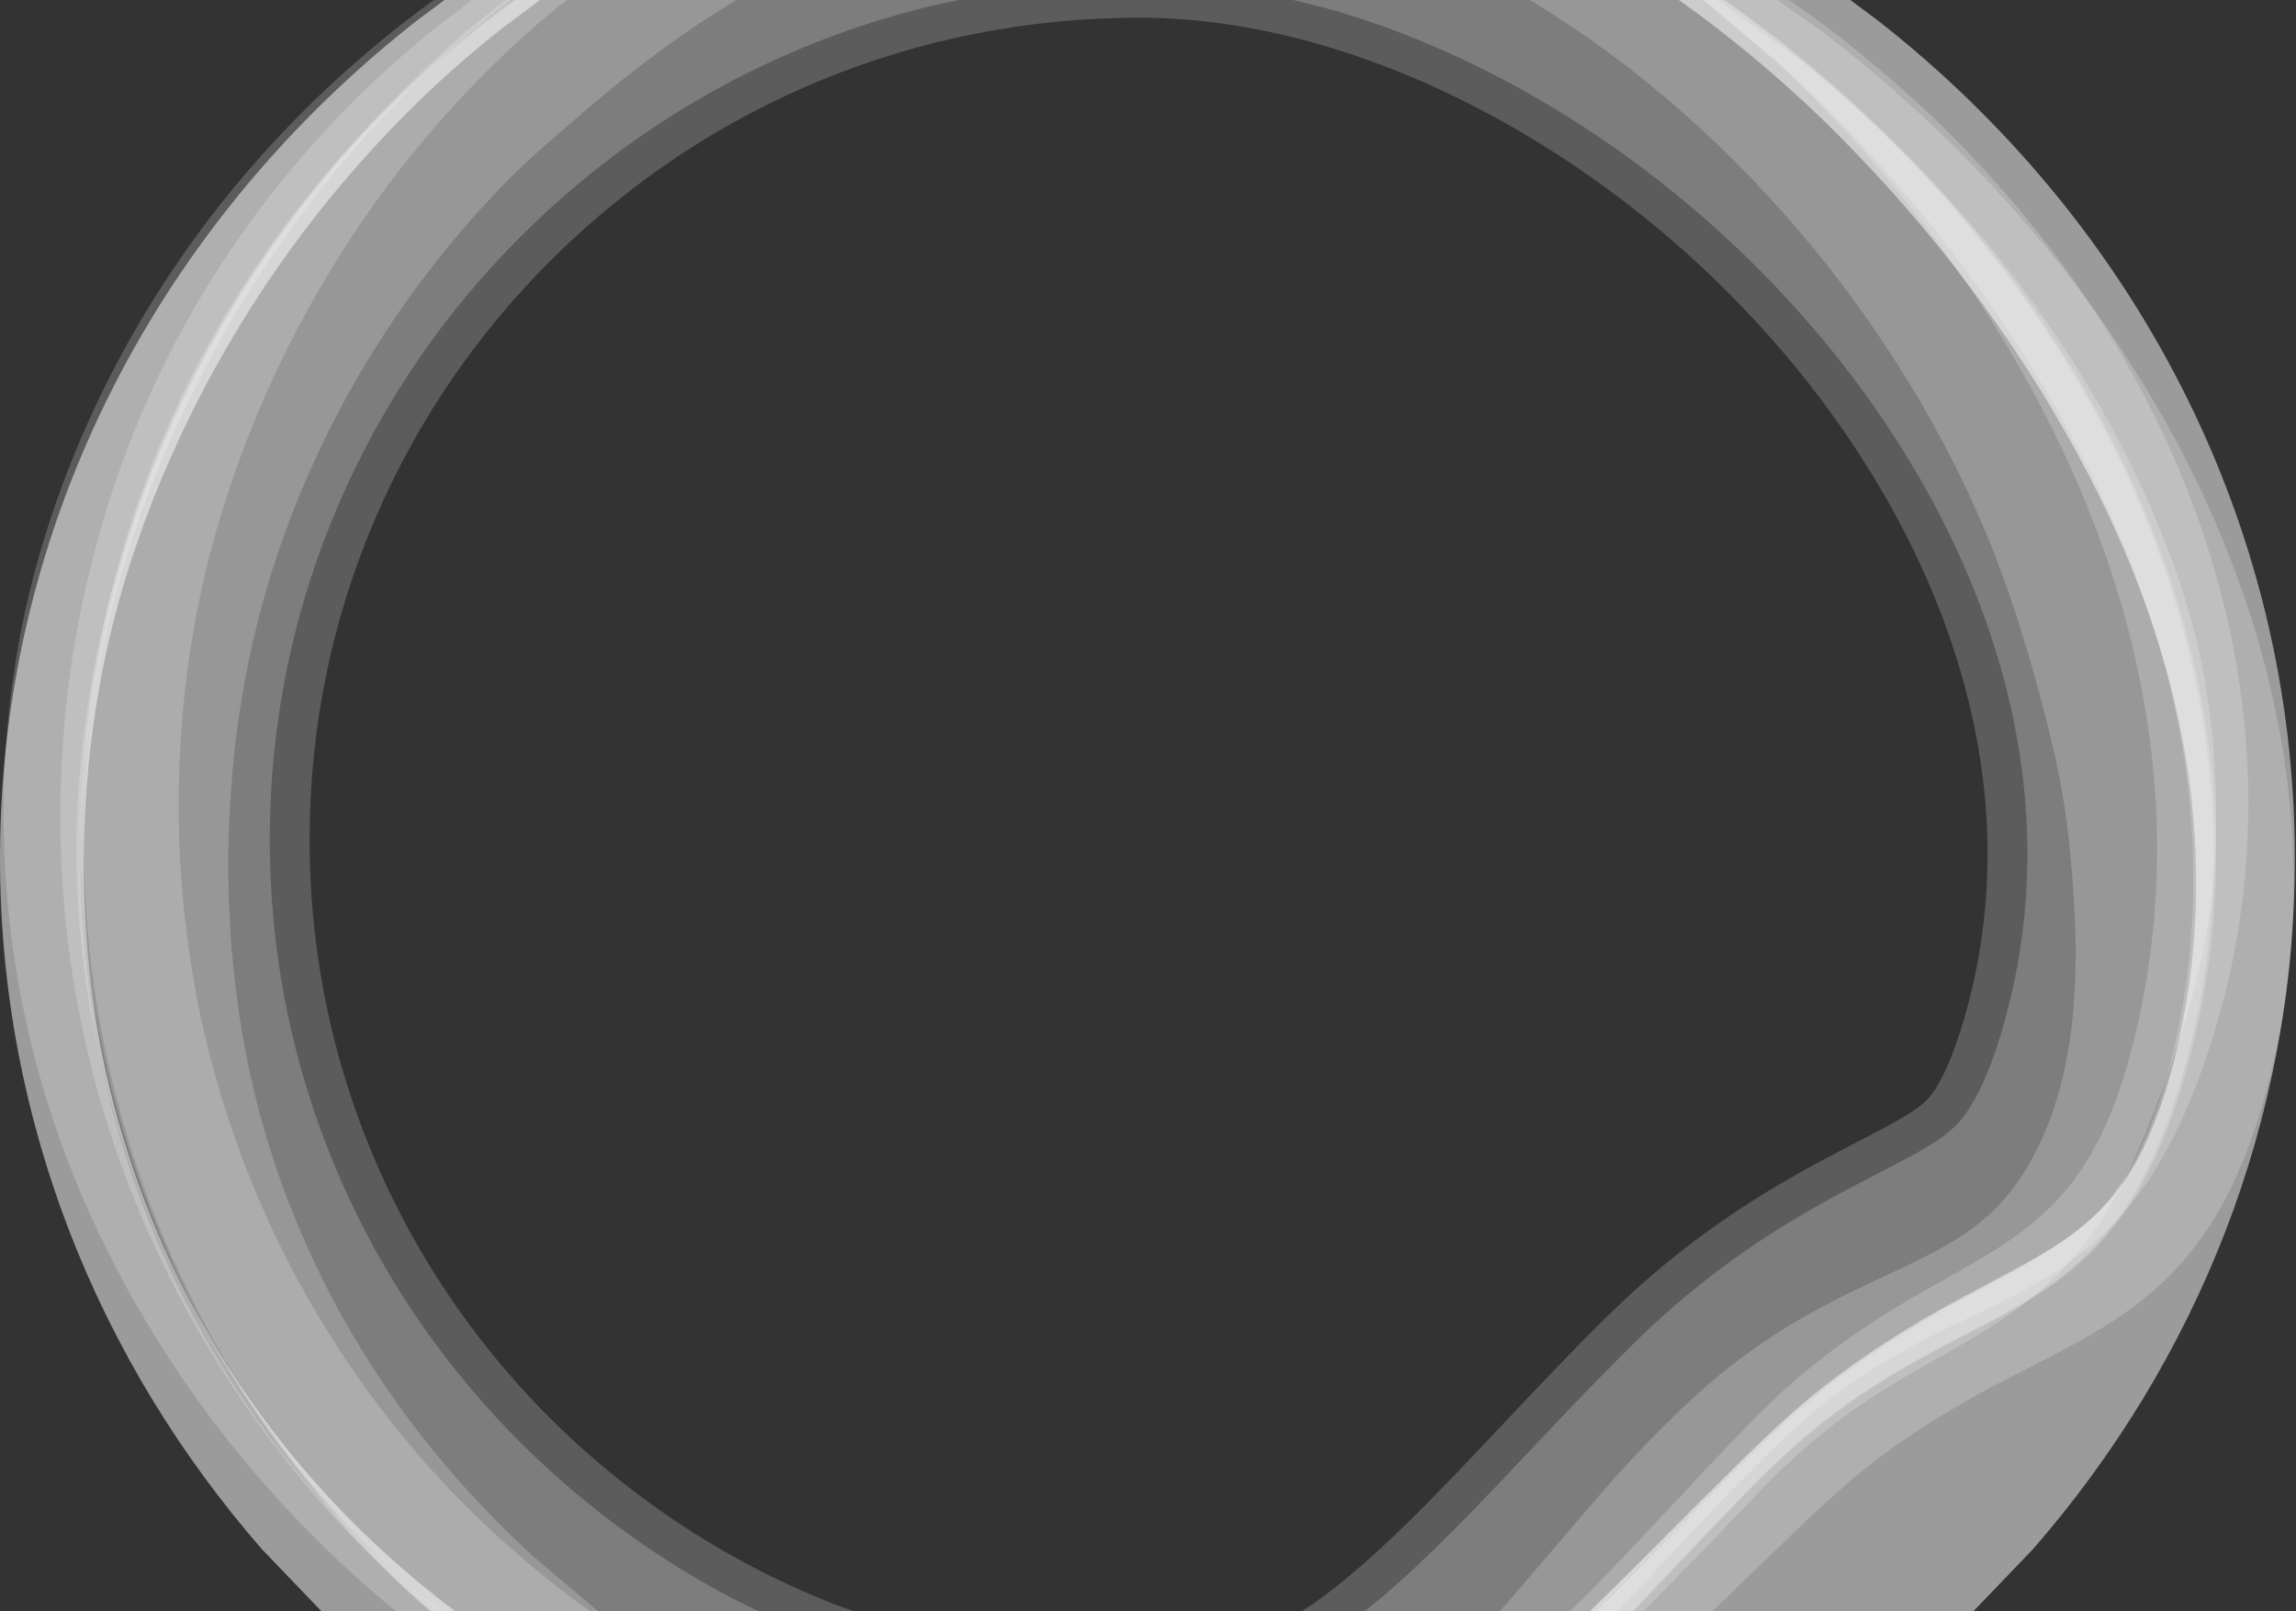
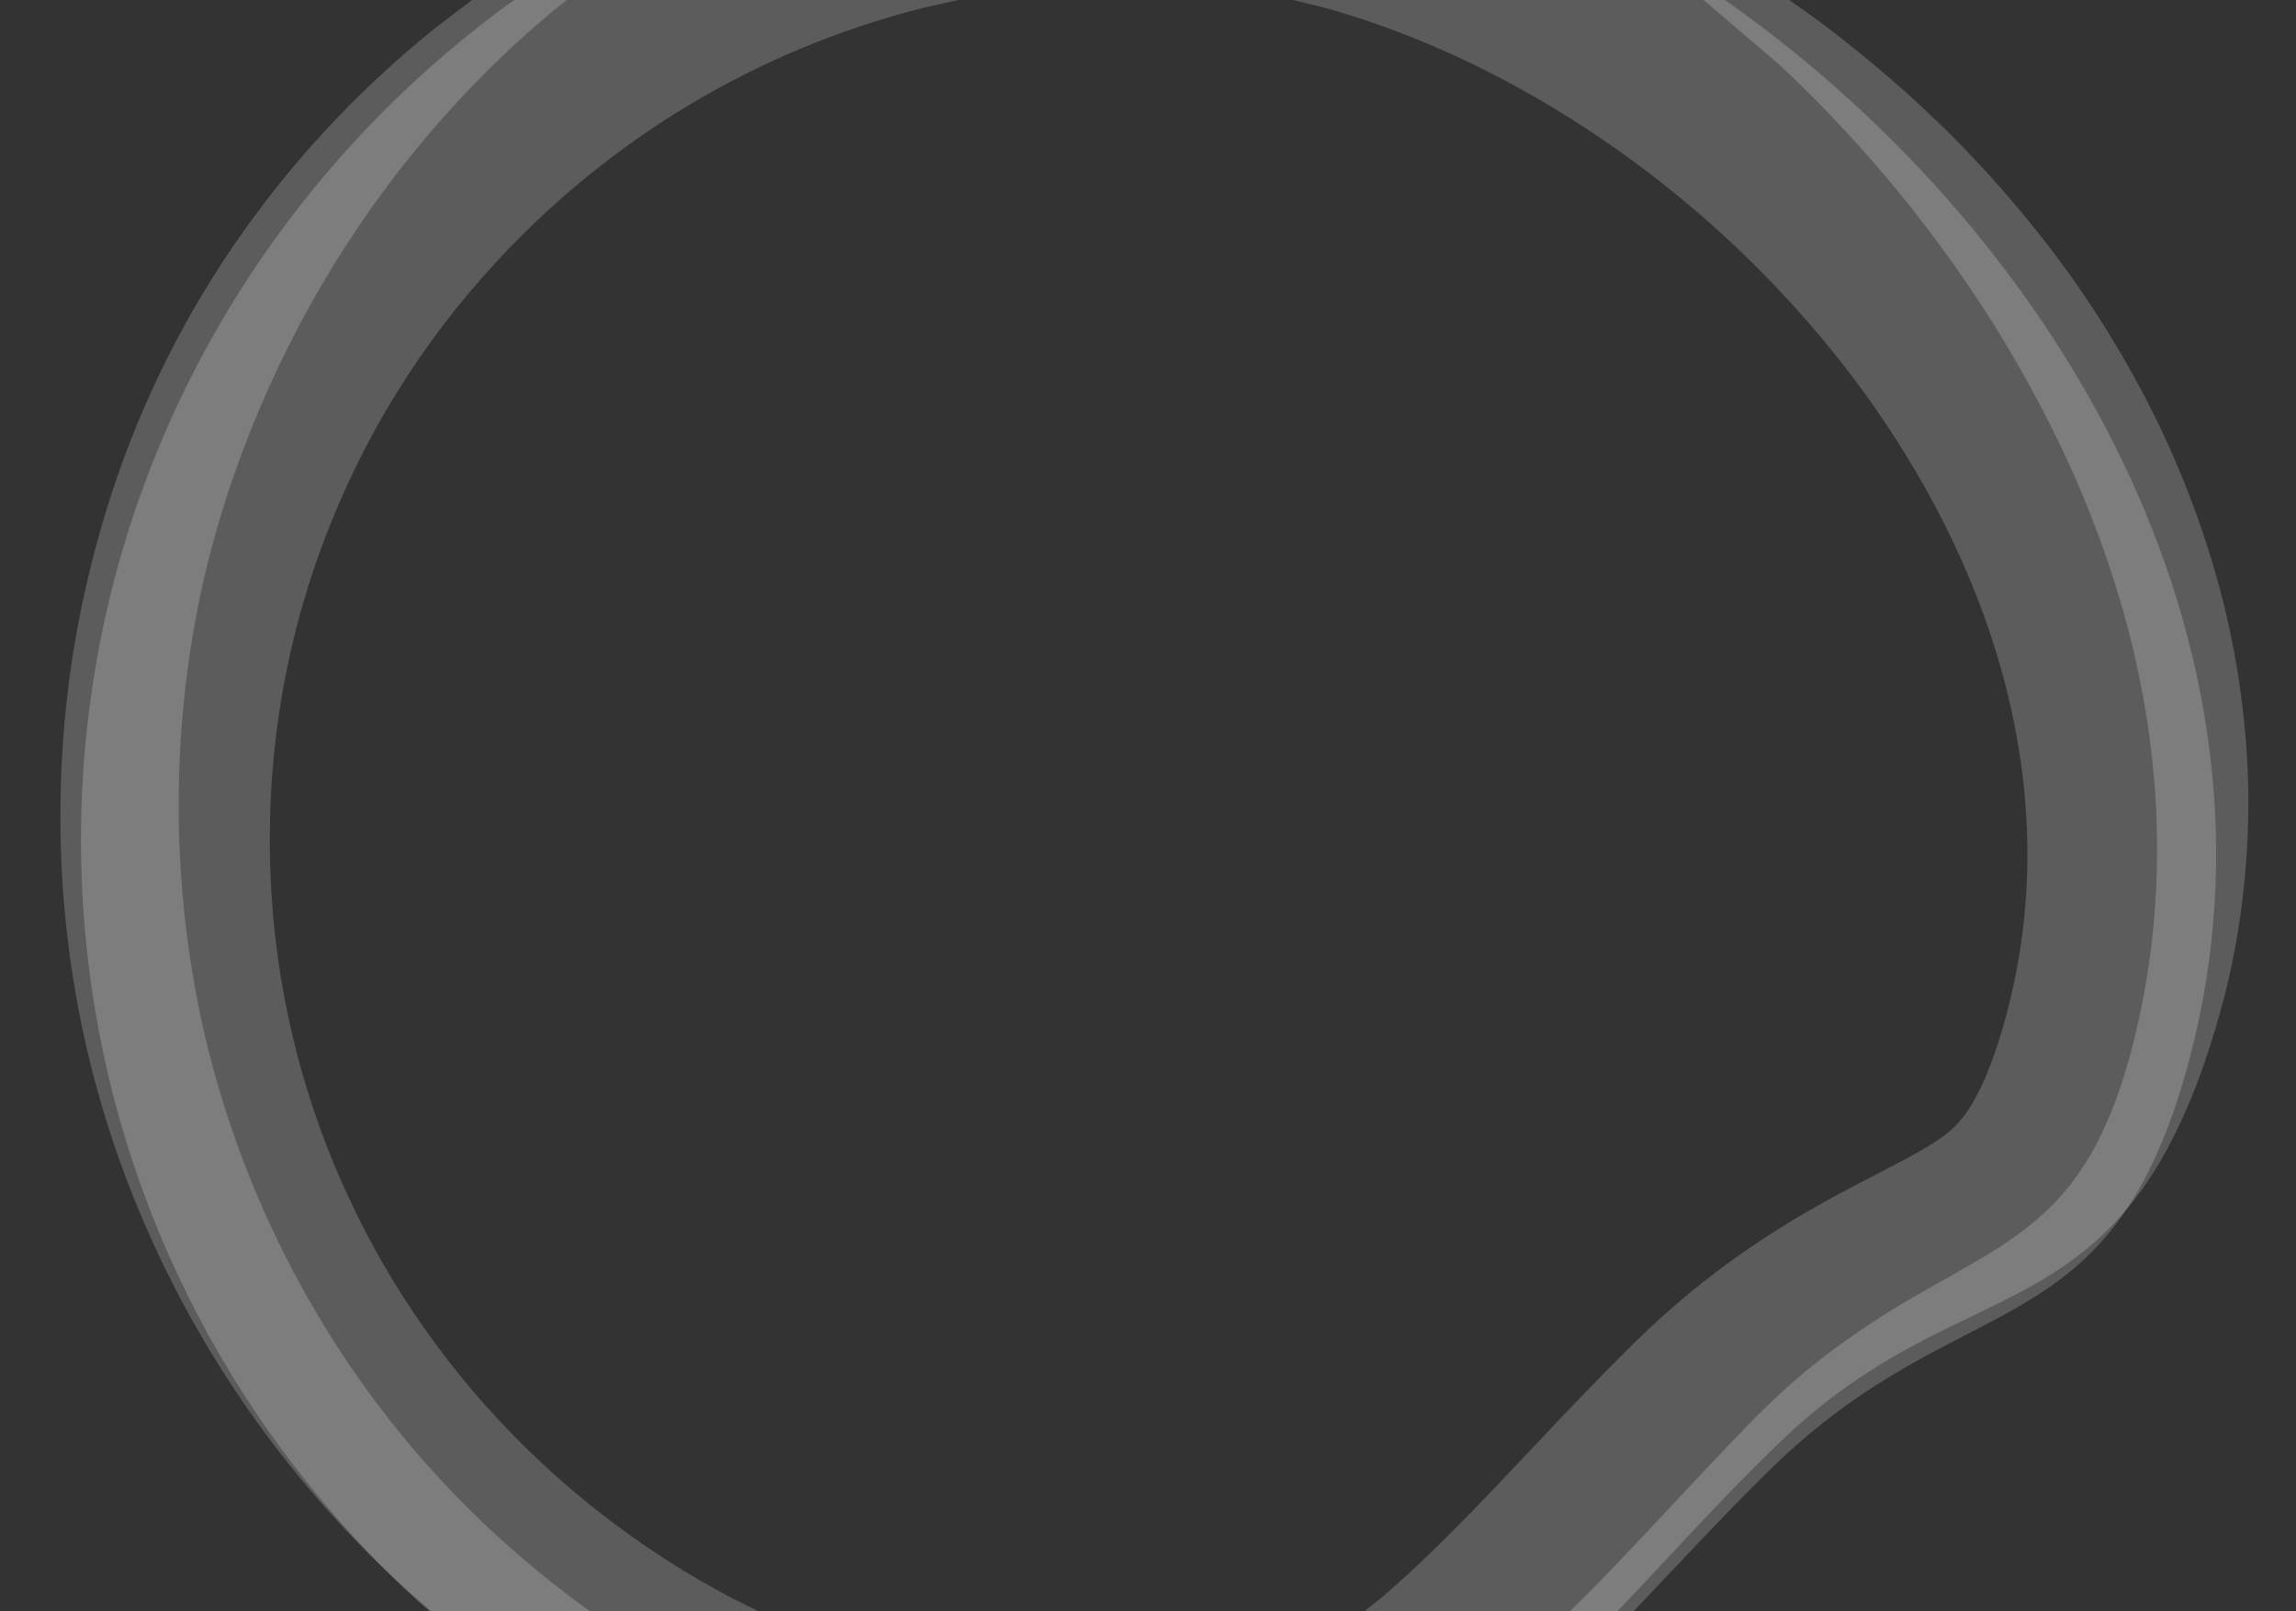
<svg xmlns="http://www.w3.org/2000/svg" height="1080" stroke="#000" stroke-linecap="square" stroke-miterlimit="10" width="1539.02">
  <rect width="100%" height="100%" fill="#333333" stroke="none" />
  <g>
    <g fill="#FFF" fill-opacity=".2" stroke="none" stroke-opacity=".2">
      <path d="M1141.84 0h57.47l18.34 13.03c18.49 13.71 36.43 28.19 53.76 43.43 34.68 30.41 66.66 64 95.34 100.3 28.82 36.2 53.83 75.47 74.85 116.82 20.92 41.41 37.36 85.16 48.75 130.28 5.62 22.57 9.83 45.51 12.62 68.61 2.86 23.1 4.3 46.38 4.11 69.66-.47 46.53-6.65 93.04-19.27 137.67-6.31 22.29-13.64 44.24-23.17 65.86-9.52 21.56-21.21 42.87-36.81 62.02-7.77 9.53-16.3 18.62-25.77 26.57-9.41 8.01-19.4 15.16-29.64 21.47-10.23 6.36-20.72 11.72-31.02 16.93-10.32 5.17-20.6 10.02-30.66 14.88-20.13 9.72-39.51 19.92-57.87 31.73-18.3 11.85-35.71 25.03-51.73 39.83-7.98 7.32-15.95 15.12-23.82 22.96-7.9 7.82-15.63 15.81-23.34 23.83-15.43 16.06-30.63 32.43-45.93 48.8-7.66 8.17-15.36 16.34-23.18 24.43l-.88.91h-31.73l16.17-16.01c7.77-7.94 15.45-15.99 23.13-24.08 15.36-16.15 30.56-32.55 45.92-48.9l23.17-24.48c7.78-8.14 15.59-16.2 23.91-24.22 32.69-32.22 71.94-58.75 111.78-80.78 19.73-11.24 39.3-21.77 56.22-34.13 16.97-12.28 31.19-26.47 42.24-43.16 11.24-16.52 19.56-35.26 26.25-54.88s11.68-40.26 15.63-60.96c.89-5.19 1.95-10.35 2.7-15.56l2.28-15.59 1.72-15.65c.64-5.2.81-10.45 1.24-15.67 1.51-20.89 1.54-41.83.71-62.7l-.95-15.64c-.41-5.21-.99-10.4-1.46-15.6-.43-5.2-1.23-10.38-1.81-15.56-.56-5.19-1.41-10.35-2.23-15.51-3.31-20.64-7.63-41.13-12.94-61.4-10.85-40.5-25.52-80.13-43.64-118.42-9.1-19.12-18.95-37.96-29.58-56.44-10.54-18.52-21.99-36.6-34.06-54.34-12.05-17.76-24.92-35.03-38.27-52.01-13.46-16.89-27.61-33.34-42.36-49.32-14.78-15.94-30.07-31.54-46.17-46.38ZM316.4 0h63.59l-8.16 6.42c-25.26 20.91-48.82 43.58-70.5 67.6-57.97 64.08-102.88 137.74-133.91 215.92-15.46 39.12-27.58 79.42-35.48 120.51-7.86 41.08-11.94 82.8-12.16 124.55-.32 41.76 3.24 83.48 10.5 124.56 7.18 41.11 18.66 81.46 33.58 120.57 30.07 78.1 75 151.17 133.01 213.29 29 31.06 61.13 59.34 95.75 84.5l3 2.07H289.12l-17.9-15.58c-8.67-7.93-17.15-16.05-25.43-24.38C179.63 973.39 126.82 893.87 91.47 807.3c-35.59-86.49-52.7-180.23-50.84-273.25.8-46.53 6.24-93.02 16.47-138.48 10.19-45.45 24.67-90 44.02-132.43 38.45-84.98 95.59-161.27 165.14-222.82 8.69-7.7 17.57-15.18 26.63-22.42Z" />
-       <path d="M345.83 0H1155.2l1.6 1.07c228.23 161.34 385.76 443.59 305.9 720.32-53.47 185.27-149.99 138.16-278.07 264.39-16.01 15.78-31.54 31.9-46.84 48.04L1094.16 1080H872.55l9.48-6.36c37.19-26.51 75.4-65.99 124.25-117.87 22.33-23.72 45.44-48.26 70.3-72.76 65.04-64.1 124.95-95.14 168.7-117.81 21.48-11.13 38.43-19.91 46.1-27.71 8.59-8.73 17.63-28.47 25.45-55.56 20.02-69.39 20.57-142.17 1.63-216.33-18.16-71.1-54.63-142.98-105.48-207.85-57.74-73.69-131.29-135.94-212.7-180.07-79.46-43.06-161.19-65.82-236.36-65.82-148.11 0-287.5 56.98-392.49 160.45-51.36 50.62-91.7 109.57-119.87 175.22-29.22 68.07-44.03 140.49-44.03 215.24 0 67.94 12.29 134.19 36.56 196.93 23.4 60.51 57.22 116.08 100.51 165.17 51.19 58.04 115.36 105.76 185.62 138.02 9.17 4.21 18.43 8.16 27.76 11.86l14.36 5.24H289.27l-8.38-7.32c-18.07-16.63-35.25-34.18-51.48-52.58C121.43 897.65 56.07 737.74 56.07 562.77 56.07 334.03 167.8 131.01 340.41 3.8Z" />
      <path d="M866.71 0h289.45l1.6 1.07c228.79 161.34 386.72 443.59 306.66 720.32-53.6 185.27-150.36 138.16-278.76 264.39-16.05 15.78-31.62 31.9-46.95 48.04L1094.97 1080H914.6l10.42-8.4c33.25-28.05 66.19-62.96 100.56-99.37 22.23-23.56 45.23-47.92 69.82-72.1 62.5-61.44 120.59-91.46 163.01-113.39 26.89-13.9 42.59-22.26 52.59-32.4 11.74-11.92 22.36-34.07 31.56-65.85 21.26-73.5 21.88-150.48 1.83-228.78-19.02-74.31-57.11-149.26-110.14-216.76-59.97-76.34-136.4-140.86-221.03-186.61C971.51 33.81 929.1 16.58 887.16 4.98ZM344.78 0H642.41L621.8 4.54C520.77 29.41 428.05 80.81 352.39 155.19 298.62 208.05 256.4 269.6 226.91 338.17c-30.58 71.05-46.08 146.63-46.08 224.62 0 70.87 12.87 140.01 38.26 205.5 24.5 63.18 59.89 121.2 105.21 172.47 46.91 53.06 104.26 97.88 167.18 130.84l17.13 8.4H288.08l-8.4-7.32c-18.11-16.63-35.34-34.18-51.6-52.58C119.83 897.65 54.3 737.74 54.3 562.77c0-228.74 112-431.77 285.04-558.97Z" />
-       <path d="M1025.26 0h126.14l53.33 38.92c17.82 14.07 35.09 28.84 51.71 44.31 33.23 30.93 64.16 64.42 91.96 100.44 27.9 35.95 52.52 74.52 73.64 115.08 10.47 20.33 19.93 41.22 28.48 62.53 2.08 5.35 4.25 10.67 6.16 16.09l5.63 16.3 4.99 16.52c1.64 5.51 2.95 11.13 4.4 16.7 10.93 44.78 14.8 91.22 13.57 137.25-.63 23.03-3.16 46.01-7.58 68.6-4.44 22.59-10.59 44.75-17.66 66.42-7.05 21.72-14.6 42.85-23.55 64.22-4.47 10.67-9.3 21.34-14.81 31.92-5.6 10.53-11.77 21.04-19.04 31.09-7.17 10.1-15.37 19.79-24.39 28.68-4.53 4.43-9.21 8.7-14.03 12.74-4.84 4.02-9.81 7.79-14.8 11.4-20.1 14.43-40.47 25.24-59.03 35.93-18.66 10.6-35.85 21.11-51.88 32.72-8.06 5.75-15.77 11.82-23.25 18.15-7.54 6.27-14.77 12.88-21.85 19.68-3.58 3.45-6.91 6.82-10.54 10.52l-10.86 11.2-21.75 22.77c-14.62 15.24-29.71 30.45-44.97 45.84l-4.02 3.98h-96.17l3.24-3.56c6.94-7.82 13.8-15.8 20.66-23.85l20.71-24.27c13.91-16.25 27.83-32.82 42.74-48.9 7.47-8.02 15.14-15.96 23.03-23.79l11.97-11.68c4.04-3.88 8.48-7.98 12.82-11.85 17.5-15.68 36.76-29.87 56.88-42.3 20.1-12.47 41.18-22.84 61.2-32.21 10.01-4.67 19.76-9.17 28.91-13.76 9.18-4.57 17.85-9.17 25.71-14.26 15.83-10.05 28.63-22 39.13-36.76 10.41-14.74 18.64-31.93 24.77-50.38 6.11-18.43 10.01-38.29 12.19-57.97 2.11-19.74 2.58-39.52 2.13-59.1-.63-19.61-2.03-39.04-3.97-58.33-1.97-19.3-4.95-38.47-9.13-57.42-4.13-18.95-9.06-37.71-14.29-56.4-10.45-37.36-22.75-74.63-38.91-110.76-16.13-36.12-35.32-71.29-57.3-105.04-11.04-16.84-22.67-33.39-34.93-49.55-12.28-16.16-25.36-31.79-38.96-47.02-27.14-30.53-56.9-59.1-88.99-85.09-24-19.57-49.41-37.59-76.01-53.77ZM339.02 0H493.43L471.44 13.9c-16.99 11.27-33.42 23.22-49.33 35.7-15.95 12.45-31.15 25.71-46.42 38.83-15.3 13.11-30.18 26.74-43.96 41.4-55.4 58.36-99.65 126.62-130.09 199.98-15.24 36.67-27.01 74.65-34.97 113.28-3.96 19.32-7.02 38.79-9.26 58.32-2.17 19.54-3.55 39.15-4.13 58.79-.51 19.63-.36 39.28.91 58.89 1.02 19.62 3.08 39.18 5.83 58.66 5.67 38.95 15.12 77.5 28.56 114.85 13.42 37.36 30.58 73.59 51.33 107.95 10.41 17.16 21.6 33.91 33.66 50.11 5.99 8.12 12.28 16.05 18.69 23.89 6.5 7.81 13.15 15.58 20 23.14 13.69 15.17 28.11 29.75 43.18 43.7l45.48 38.6H293.78l-36.65-32.93c-32.33-31.62-62.04-66.68-87.69-104.14-25.67-37.53-47.56-77.6-65.33-119.42-17.81-41.81-31.23-85.45-40.32-129.99-4.6-22.27-7.81-44.8-9.98-67.42-1.9-22.64-2.91-45.37-2.38-68.09.42-22.71 2.09-45.39 4.98-67.92 2.83-22.53 6.86-44.91 11.97-67.02 10.16-44.25 24.41-87.53 42.48-129.22 36.17-83.36 87.79-160.27 152.04-225.9 16.13-16.33 32.63-32.38 50.1-47.44Z" />
-       <path d="M1125.31 0h114.97l18.08 13.45C1429.29 147 1538.24 349.1 1538.24 575.3c0 175.93-65.91 337.29-175.63 463.15l-39.9 41.56H1065.66l5.93-5.8 12.15-11.95c4.05-3.99 8.09-7.94 12.15-12.03l48.67-48.68 24.64-24.41c4.16-4.08 8.38-8.18 12.69-12.28l6.53-6.14c2.18-2.03 4.47-4.12 6.55-6.01l6.77-6.11 7-6.05c2.36-1.99 4.74-3.94 7.12-5.9s4.81-3.83 7.22-5.75c9.68-7.58 19.61-14.78 29.73-21.65 20.24-13.75 41.2-26.22 62.59-37.67l15.54-8.25 15.3-8.17c10.01-5.4 19.64-10.74 28.49-16.29 2.22-1.39 4.36-2.77 6.51-4.21 1.07-.72 2.15-1.44 3.18-2.16 1.04-.73 2.09-1.45 3.08-2.17 4.02-2.9 7.86-5.89 11.51-9.01 7.3-6.24 13.81-12.94 19.38-20.15 1.37-1.76 2.79-3.73 4.23-5.74l1.07-1.5.99-1.46c.66-.96 1.3-1.94 1.93-2.93 2.54-3.96 4.94-8.09 7.19-12.37 4.52-8.56 8.47-17.74 12.06-27.31 3.57-9.53 6.66-19.36 9.39-29.42 1.38-5.02 2.67-10.11 3.88-15.24.6-2.57 1.19-5.15 1.76-7.74l.83-3.87.74-3.55 1.61-8.31.67-3.62.28-1.65.29-1.85 1.28-8.01.64-4.01.32-2c.1-.67.16-1.36.25-2.03l1.88-15.73c.22-1.99.38-4.42.59-7.29l.63-8.43c.77-10.29 1.13-20.82 1.16-31.37.02-5.28-.05-10.58-.19-15.91l-.23-7.83-.06-1.85-.13-2.01-.24-4.02-.49-8.03c-.18-2.68-.5-5.37-.74-8.06l-.78-8.07-.16-1.76-.18-1.66-.45-3.68-.56-4.16-.56-4.58c-.25-2.26-.58-4.56-.97-7.09l-1.31-7.95c-.44-2.62-.9-5.25-1.38-7.86-1.9-10.47-4.14-20.9-6.6-31.29-1.23-5.19-2.54-10.37-3.91-15.53l-1.03-3.79-1.1-3.82c-.71-2.54-1.48-5.11-2.26-7.68-6.22-20.53-13.4-40.84-21.66-60.79-4.13-9.97-8.47-19.88-13.07-29.69l-3.49-7.34-3.55-7.29c-2.4-4.85-4.88-9.75-7.41-14.58-5.07-9.68-10.25-19.3-15.69-28.79l-4.1-7.11-4.2-7.17c-2.79-4.74-5.6-9.37-8.5-14.03-5.75-9.32-11.75-18.53-17.92-27.7l-4.66-6.86-4.73-6.84c-3.15-4.51-6.34-9-9.59-13.48-6.5-8.94-13.2-17.82-20.05-26.66l-5.17-6.61-2.55-3.25-2.57-3.19c-3.5-4.33-7.05-8.63-10.63-12.89-7.16-8.56-14.51-16.99-21.98-25.33l-5.64-6.23-5.69-6.17c-3.84-4.12-7.71-8.22-11.61-12.27-7.8-8.1-15.7-16.1-23.78-23.89-8.06-7.77-16.4-15.44-24.85-22.96-16.92-15.03-34.48-29.44-52.68-43.19ZM297.97 0h63.98L336.31 19.19c-8.9 7.01-17.62 14.21-26.14 21.61-17.05 14.78-33.31 30.29-48.76 46.44-61.88 64.64-111.2 138.84-146.54 218.37-8.84 19.82-16.78 40.08-23.77 60.52s-12.96 41.17-17.86 62.06c-2.41 10.41-4.6 20.99-6.5 31.58S63.16 481 61.79 491.68c-2.81 21.35-4.56 42.8-5.28 64.38-1.54 43.14 1.19 86.4 8.12 129.34 1.72 10.69 3.76 21.33 6.09 31.94 2.32 10.61 4.94 21.19 7.85 31.7s6.11 20.99 9.59 31.38c3.49 10.41 7.18 20.74 11.28 30.92 16.17 40.89 36.82 80.41 61.74 117.48 24.89 37.11 54.11 71.7 87 102.94 16.44 15.63 33.77 30.44 51.87 44.38l5.26 3.85H215.53l-39.9-41.56C65.91 912.58 0 751.23 0 575.3 0 349.1 108.95 147 279.89 13.45Z" fill-opacity=".51" />
-       <path d="M1141.81 0h49.24l25.54 17.63c9.52 7.14 18.89 14.42 28.17 21.98 9.25 7.55 18.33 15.26 27.19 23.16 4.44 3.94 8.84 7.91 13.2 11.91 2.18 2 4.37 4.02 6.55 6.07l6.48 6.11c8.61 8.19 17.03 16.57 25.32 25.1 4.13 4.27 8.23 8.58 12.28 12.94l3.08 3.33 3.02 3.34 5.91 6.6c7.86 8.83 15.6 17.84 23.16 27.03 3.78 4.6 7.53 9.24 11.21 13.94l5.46 7.02 5.4 7.07c7.15 9.48 14.11 19.14 20.89 28.97 3.37 4.91 6.71 9.92 9.94 14.89l4.81 7.42c1.61 2.51 3.2 5.03 4.77 7.55 6.28 10.11 12.39 20.33 18.2 30.7 2.91 5.19 5.76 10.38 8.58 15.65l4.16 7.96 4.04 7.99c5.33 10.68 10.4 21.5 15.16 32.44 9.53 21.89 18.08 44.23 25.32 67 .91 2.84 1.82 5.69 2.68 8.59l1.32 4.33 1.27 4.4c1.64 5.75 3.2 11.53 4.69 17.33 2.97 11.59 5.57 23.28 7.89 35.03.58 2.94 1.14 5.87 1.67 8.82l1.56 8.76c.52 3.04 1.03 6.35 1.46 9.7l.52 3.81.6 4.23c.21 1.49.42 3.06.63 4.73l.3 2.56.25 2.46.92 8.79c.29 2.94.65 5.85.88 8.8l.63 8.87.31 4.44.16 2.22.12 2.39.2 4.64.16 4.47c.18 5.96.28 11.95.3 17.96.02 12.04-.31 24.11-1.14 36.35l-.64 8.48c-.2 2.76-.4 5.97-.77 9.61l-2.11 17.93c-.09.72-.16 1.45-.27 2.17l-.34 2.18-.68 4.37-1.37 8.73-.38 2.33-.43 2.53c-.3 1.65-.59 3.22-.89 4.73l-1.64 8.33c-.32 1.64-.66 3.18-.99 4.76l-.96 4.43c-.65 2.94-1.33 5.87-2.03 8.82-1.4 5.88-2.9 11.77-4.53 17.67-3.28 11.77-7.05 23.59-11.51 35.32-4.43 11.68-9.56 23.42-15.77 34.99-3.11 5.79-6.49 11.53-10.18 17.18-.92 1.41-1.86 2.82-2.83 4.22l-1.44 2.08-1.43 1.99c-1.91 2.65-3.88 5.31-6.07 8.07-8.61 10.89-18.4 20.72-28.81 29.44-5.21 4.36-10.57 8.46-16.06 12.3-1.37.98-2.73 1.89-4.09 2.81-1.36.93-2.72 1.81-4.08 2.7-2.72 1.77-5.5 3.52-8.24 5.19-11.01 6.69-21.93 12.54-32.58 18.08l-15.77 8.11-15.58 7.96c-20 10.32-39.41 21.44-57.9 33.56-9.24 6.06-18.24 12.37-26.95 18.96-2.15 1.67-4.35 3.3-6.47 5l-6.36 5.1-6.23 5.21-6.19 5.42c-2.23 1.96-4.24 3.75-6.33 5.62l-6.19 5.65c-4.13 3.8-8.25 7.68-12.4 11.62l-24.96 23.97-36.05 34.9h-77.59l11.69-11.72c4.05-4.06 8.09-8.08 12.15-12.25l48.67-49.58 24.64-24.86c4.16-4.16 8.38-8.33 12.69-12.51l6.53-6.26c2.18-2.07 4.46-4.2 6.55-6.12l6.77-6.23 7-6.16c2.36-2.02 4.74-4 7.12-6.01 2.38-1.99 4.81-3.9 7.22-5.86 9.68-7.71 19.62-15.05 29.73-22.05 20.24-13.99 41.2-26.7 62.59-38.36l15.54-8.4 15.3-8.32c10.01-5.5 19.64-10.94 28.49-16.59 2.22-1.42 4.36-2.82 6.51-4.29 1.06-.73 2.14-1.46 3.18-2.2s2.09-1.47 3.08-2.21c4.01-2.94 7.86-6 11.51-9.18 7.3-6.36 13.81-13.19 19.38-20.52 1.37-1.79 2.79-3.8 4.23-5.84l1.07-1.53.99-1.49c.67-.97 1.31-1.98 1.93-2.99 2.54-4.03 4.94-8.23 7.19-12.6 4.52-8.73 8.46-18.08 12.06-27.81 3.56-9.71 6.65-19.72 9.39-29.97 1.37-5.12 2.67-10.3 3.88-15.53.6-2.61 1.19-5.24 1.76-7.88l.83-3.94.74-3.62 1.61-8.47.67-3.68.28-1.68.29-1.89 1.28-8.16.64-4.08.32-2.04c.1-.69.16-1.38.25-2.07l1.88-16.02c.21-2.03.38-4.51.59-7.43l.64-8.56c.77-10.49 1.13-21.2 1.16-31.95.02-5.38-.05-10.79-.19-16.21l-.23-7.97-.06-1.88-.13-2.05-.24-4.09-.49-8.18c-.19-2.73-.5-5.47-.74-8.21l-.78-8.22-.16-1.79-.18-1.69-.45-3.74-.56-4.24-.56-4.66c-.25-2.31-.58-4.64-.97-7.22l-1.31-8.1c-.44-2.66-.9-5.34-1.38-8.01-1.9-10.67-4.14-21.29-6.6-31.87-1.24-5.29-2.54-10.57-3.91-15.82l-1.03-3.86-1.1-3.89c-.71-2.59-1.48-5.2-2.26-7.82-6.22-20.91-13.4-41.59-21.66-61.91-4.13-10.16-8.47-20.25-13.07-30.24l-3.49-7.48-3.55-7.43c-2.4-4.94-4.88-9.93-7.41-14.85-5.06-9.85-10.25-19.65-15.69-29.32l-4.1-7.24-4.2-7.3c-2.79-4.82-5.6-9.55-8.5-14.29-5.75-9.49-11.76-18.88-17.92-28.21l-4.66-6.99-4.73-6.97c-3.15-4.6-6.34-9.17-9.59-13.73-6.5-9.11-13.21-18.15-20.05-27.15l-5.17-6.73-2.55-3.31-2.57-3.25c-3.5-4.41-7.04-8.79-10.63-13.14-7.15-8.72-14.51-17.3-21.98-25.8l-5.64-6.35-5.69-6.29c-3.84-4.2-7.71-8.37-11.61-12.5-7.81-8.25-15.7-16.4-23.78-24.33-8.06-7.92-16.4-15.74-24.85-23.38ZM290.95 0h51.33l-7.82 5.96c-8.9 7.14-17.62 14.48-26.14 22.01-17.05 15.04-33.31 30.85-48.76 47.29-61.87 65.85-111.19 141.42-146.54 222.37-8.84 20.2-16.77 40.83-23.77 61.65-6.98 20.83-12.96 41.92-17.86 63.21-2.4 10.6-4.6 21.38-6.5 32.17-1.89 10.79-3.59 21.62-4.96 32.5-2.81 21.75-4.56 43.6-5.28 65.58-1.54 43.94 1.19 88 8.12 131.73 1.71 10.89 3.75 21.72 6.09 32.53 2.32 10.81 4.94 21.57 7.85 32.29s6.11 21.38 9.59 31.96c3.49 10.6 7.18 21.12 11.28 31.49 16.17 41.64 36.81 81.89 61.74 119.65 24.89 37.78 54.12 73.03 86.99 104.85 8.22 7.96 16.66 15.72 25.31 23.25l23.6 19.52h-29.6l-6.89-5.56c-9.01-7.6-17.85-15.4-26.5-23.38-69.26-63.91-126.21-140.63-166.49-225.61-5.09-10.63-9.8-21.41-14.27-32.26s-8.67-21.85-12.56-32.95S31.4 737.91 28.1 726.6c-3.29-11.32-6.26-22.76-8.91-34.26-5.31-22.91-9.36-46.15-12.2-69.55-1.39-11.71-2.52-23.45-3.26-35.23-.37-5.89-.68-11.79-.91-17.68-.21-5.91-.34-11.79-.41-17.68-.29-23.59.77-47.28 3.11-70.82 1.21-11.77 2.66-23.53 4.51-35.23s3.95-23.34 6.5-35.01c5.01-23.28 11.45-46.21 19.09-68.71 7.66-22.5 16.45-44.54 26.45-66.13 19.91-43.14 44.38-84.26 72.8-122.54 14.18-19.16 29.41-37.56 45.48-55.2 16.1-17.62 33.06-34.43 50.81-50.4 17.77-15.96 36.33-31.04 55.56-45.2Z" />
-       <path d="M1126.97 0h114.94l17.21 12.81c170.94 133.55 279.89 335.65 279.89 561.84 0 175.93-65.91 337.29-175.63 463.15l-40.52 42.2H1065.75l.53-.5c2.06-1.91 4.05-3.97 6.08-5.94l12.15-11.95c4.05-3.99 8.09-7.94 12.15-12.03l48.67-48.68 24.64-24.41c4.16-4.08 8.38-8.18 12.69-12.28l6.53-6.14c2.18-2.03 4.47-4.12 6.55-6.01l6.77-6.11 7-6.05c2.36-1.99 4.74-3.94 7.12-5.9s4.81-3.83 7.22-5.75c9.68-7.58 19.61-14.78 29.73-21.65 20.24-13.75 41.2-26.22 62.59-37.67l15.54-8.25 15.3-8.17c10.01-5.4 19.64-10.74 28.49-16.29 2.22-1.39 4.36-2.77 6.51-4.21 1.07-.72 2.15-1.44 3.18-2.16 1.04-.73 2.09-1.45 3.08-2.17 4.02-2.9 7.86-5.89 11.51-9.01 7.3-6.24 13.81-12.94 19.38-20.15 1.37-1.76 2.79-3.73 4.23-5.74l1.07-1.5.99-1.46c.66-.96 1.3-1.94 1.93-2.93 2.54-3.96 4.94-8.09 7.19-12.37 4.52-8.56 8.47-17.74 12.06-27.31 3.57-9.53 6.66-19.36 9.39-29.42 1.38-5.02 2.67-10.11 3.88-15.24.6-2.57 1.19-5.15 1.76-7.74l.83-3.87.74-3.55 1.61-8.31.67-3.62.28-1.65.29-1.85 1.28-8.01.64-4.01.32-2c.1-.67.16-1.36.25-2.03l1.88-15.73c.22-1.99.38-4.42.59-7.29l.63-8.43c.77-10.29 1.13-20.82 1.16-31.37.02-5.28-.05-10.58-.19-15.91l-.23-7.83-.06-1.85-.13-2.01-.24-4.02-.49-8.03c-.18-2.68-.5-5.37-.74-8.06l-.78-8.07-.16-1.76-.18-1.66-.45-3.68-.56-4.16-.56-4.58c-.25-2.26-.58-4.56-.97-7.09l-1.31-7.95c-.44-2.62-.9-5.25-1.38-7.86-1.9-10.47-4.14-20.9-6.6-31.29-1.23-5.19-2.54-10.37-3.91-15.53l-1.03-3.79-1.1-3.82c-.71-2.54-1.48-5.11-2.26-7.68-6.22-20.53-13.4-40.84-21.66-60.79-4.13-9.97-8.47-19.88-13.07-29.69l-3.49-7.34-3.55-7.29c-2.4-4.85-4.88-9.75-7.41-14.58-5.07-9.68-10.25-19.3-15.69-28.79l-4.1-7.11-4.2-7.17c-2.79-4.74-5.6-9.37-8.5-14.03-5.75-9.32-11.75-18.53-17.92-27.7l-4.66-6.86-4.73-6.84c-3.15-4.51-6.34-9-9.59-13.48-6.5-8.94-13.2-17.82-20.05-26.66l-5.17-6.61-2.55-3.25-2.57-3.19c-3.5-4.33-7.05-8.63-10.63-12.89-7.16-8.56-14.51-16.99-21.98-25.33l-5.64-6.23-5.69-6.17c-3.84-4.12-7.71-8.22-11.61-12.27-7.8-8.1-15.7-16.1-23.78-23.89-8.06-7.77-16.4-15.44-24.85-22.96-16.92-15.03-34.48-29.44-52.68-43.19ZM297.88 0h63.99L337.08 18.55c-8.9 7.01-17.62 14.21-26.14 21.61-17.05 14.78-33.31 30.29-48.76 46.44-61.88 64.64-111.2 138.84-146.54 218.37-8.84 19.82-16.78 40.08-23.77 60.52s-12.96 41.17-17.86 62.06c-2.41 10.41-4.6 20.99-6.5 31.58s-3.59 21.23-4.96 31.91c-2.81 21.35-4.56 42.8-5.28 64.38-1.54 43.14 1.19 86.4 8.12 129.34 1.72 10.69 3.76 21.33 6.09 31.94 2.32 10.61 4.94 21.19 7.85 31.7s6.11 20.99 9.59 31.38c3.49 10.41 7.18 20.74 11.28 30.92 16.17 40.89 36.82 80.41 61.74 117.48 24.89 37.11 54.11 71.7 87 102.94 16.44 15.63 33.77 30.44 51.87 44.38l6.14 4.49H216.92l-40.52-42.2C66.68 911.94.77 750.58.77 574.65c0-226.19 108.95-428.3 279.89-561.84Z" fill="none" />
    </g>
  </g>
</svg>